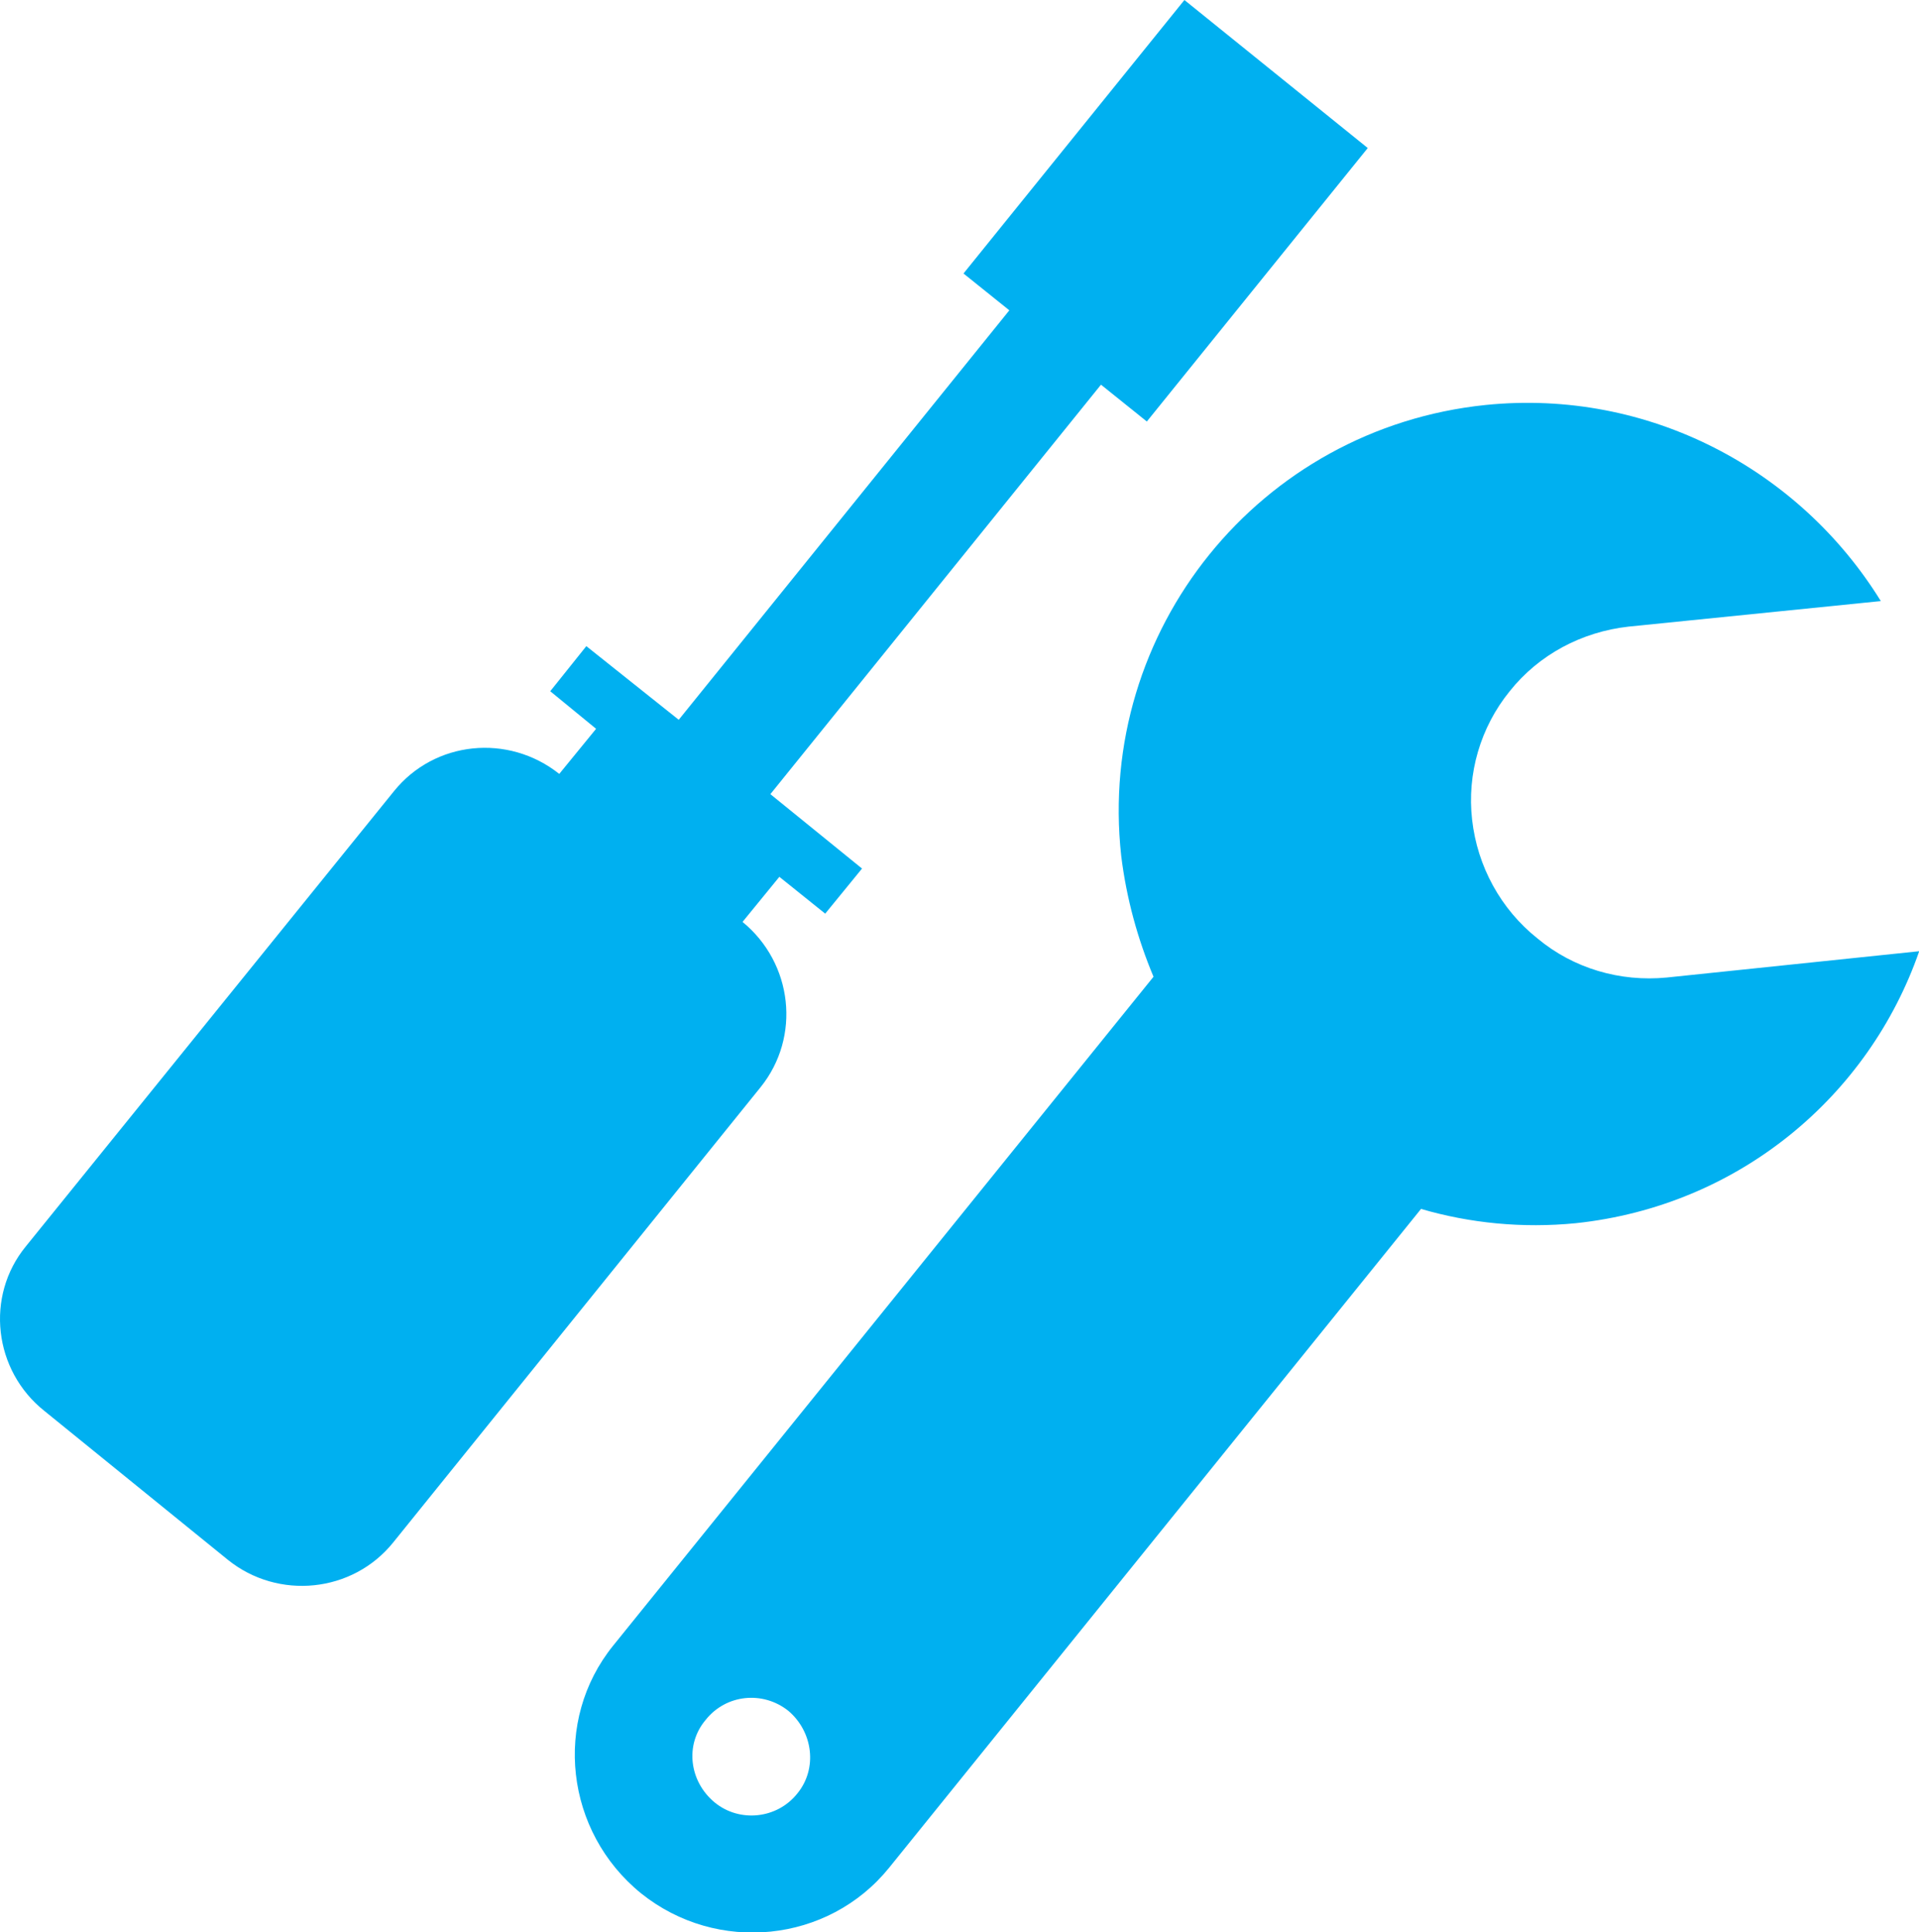
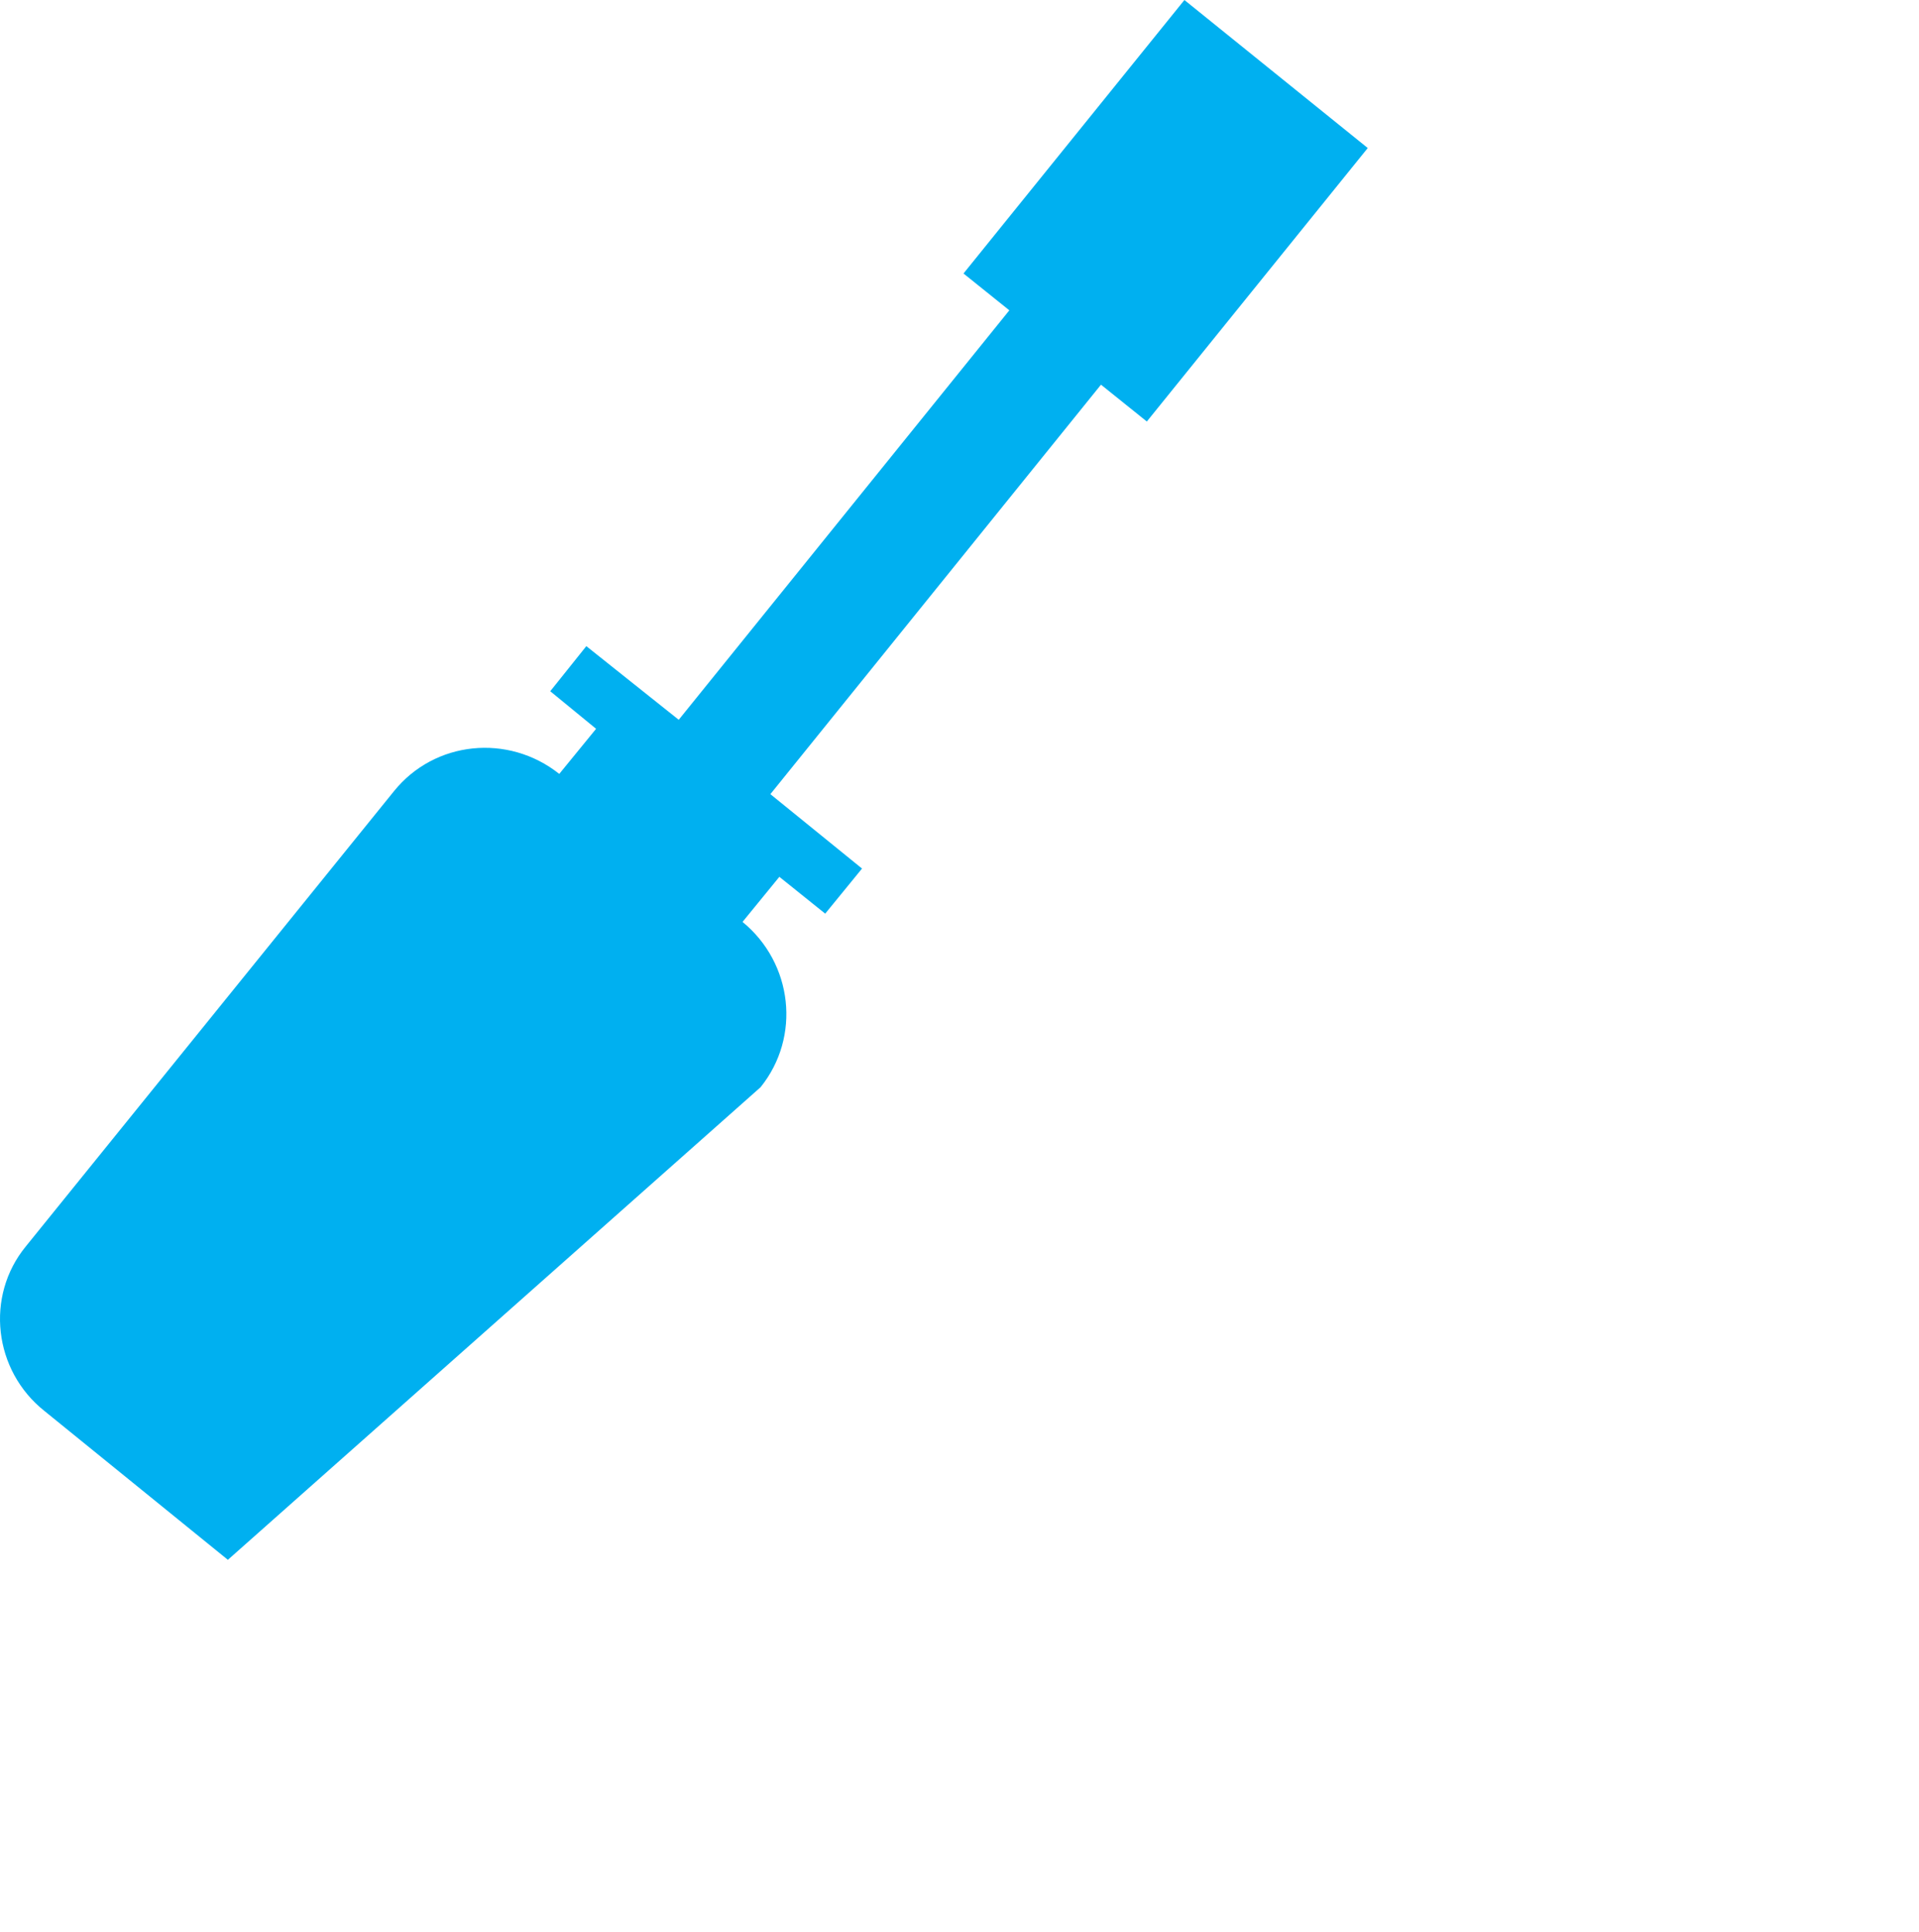
<svg xmlns="http://www.w3.org/2000/svg" id="McatMenuSvgIcon" viewBox="0 0 219.132 220.665" style="fill:#00b0f0;">
  <g transform="translate(98.983,-139.762)">
    <g transform="matrix(4.291,0,0,4.291,-101.021,136.073)">
-       <path class="mcat-vertical-menu-icon" d="m 20.235,25.394 0.98,-1.2 1.22,0.98 0.98,-1.2 -2.439,-1.98 8.798,-10.897 1.22,0.98 5.879,-7.278 -4.879,-3.939 -5.879,7.278 1.22,0.98 -8.798,10.897 -2.459,-1.96 -0.96,1.2 1.22,1 -0.98,1.2 c -1.36,-1.08 -3.319,-0.88 -4.399,0.46 L 1.16,34.032 c -1.08,1.32 -0.86,3.299 0.5,4.379 l 4.879,3.959 C 7.878,43.449 9.858,43.249 10.937,41.91 L 20.715,29.793 C 21.795,28.453 21.575,26.493 20.235,25.394 Z" />
-       <path class="mcat-vertical-menu-icon" d="m 51.547,26.174 -6.718,0.7 c -1.24,0.12 -2.479,-0.24 -3.439,-1.04 -0.98,-0.78 -1.6,-1.92 -1.74,-3.159 -0.14,-1.22 0.22,-2.459 1,-3.419 0.78,-0.98 1.92,-1.58 3.159,-1.72 l 6.718,-0.68 c -2.159,-3.499 -6.178,-5.659 -10.517,-5.219 -6.019,0.62 -10.357,5.999 -9.698,11.997 0.14,1.14 0.44,2.219 0.86,3.219 L 16.796,44.649 c -1.62,2 -1.28,4.959 0.74,6.598 2.02,1.62 4.979,1.32 6.598,-0.68 L 38.291,33.032 c 1.3,0.38 2.699,0.52 4.119,0.38 4.339,-0.46 7.798,-3.379 9.138,-7.238 z M 19.495,48.828 c -0.68,-0.56 -0.8,-1.54 -0.24,-2.199 0.54,-0.68 1.52,-0.78 2.199,-0.24 0.66,0.56 0.78,1.54 0.24,2.199 -0.54,0.68 -1.54,0.78 -2.199,0.24 z" />
+       <path class="mcat-vertical-menu-icon" d="m 20.235,25.394 0.98,-1.2 1.22,0.98 0.98,-1.2 -2.439,-1.98 8.798,-10.897 1.22,0.98 5.879,-7.278 -4.879,-3.939 -5.879,7.278 1.22,0.98 -8.798,10.897 -2.459,-1.96 -0.96,1.2 1.22,1 -0.98,1.2 c -1.36,-1.08 -3.319,-0.88 -4.399,0.46 L 1.16,34.032 c -1.08,1.32 -0.86,3.299 0.5,4.379 l 4.879,3.959 L 20.715,29.793 C 21.795,28.453 21.575,26.493 20.235,25.394 Z" />
    </g>
  </g>
</svg>